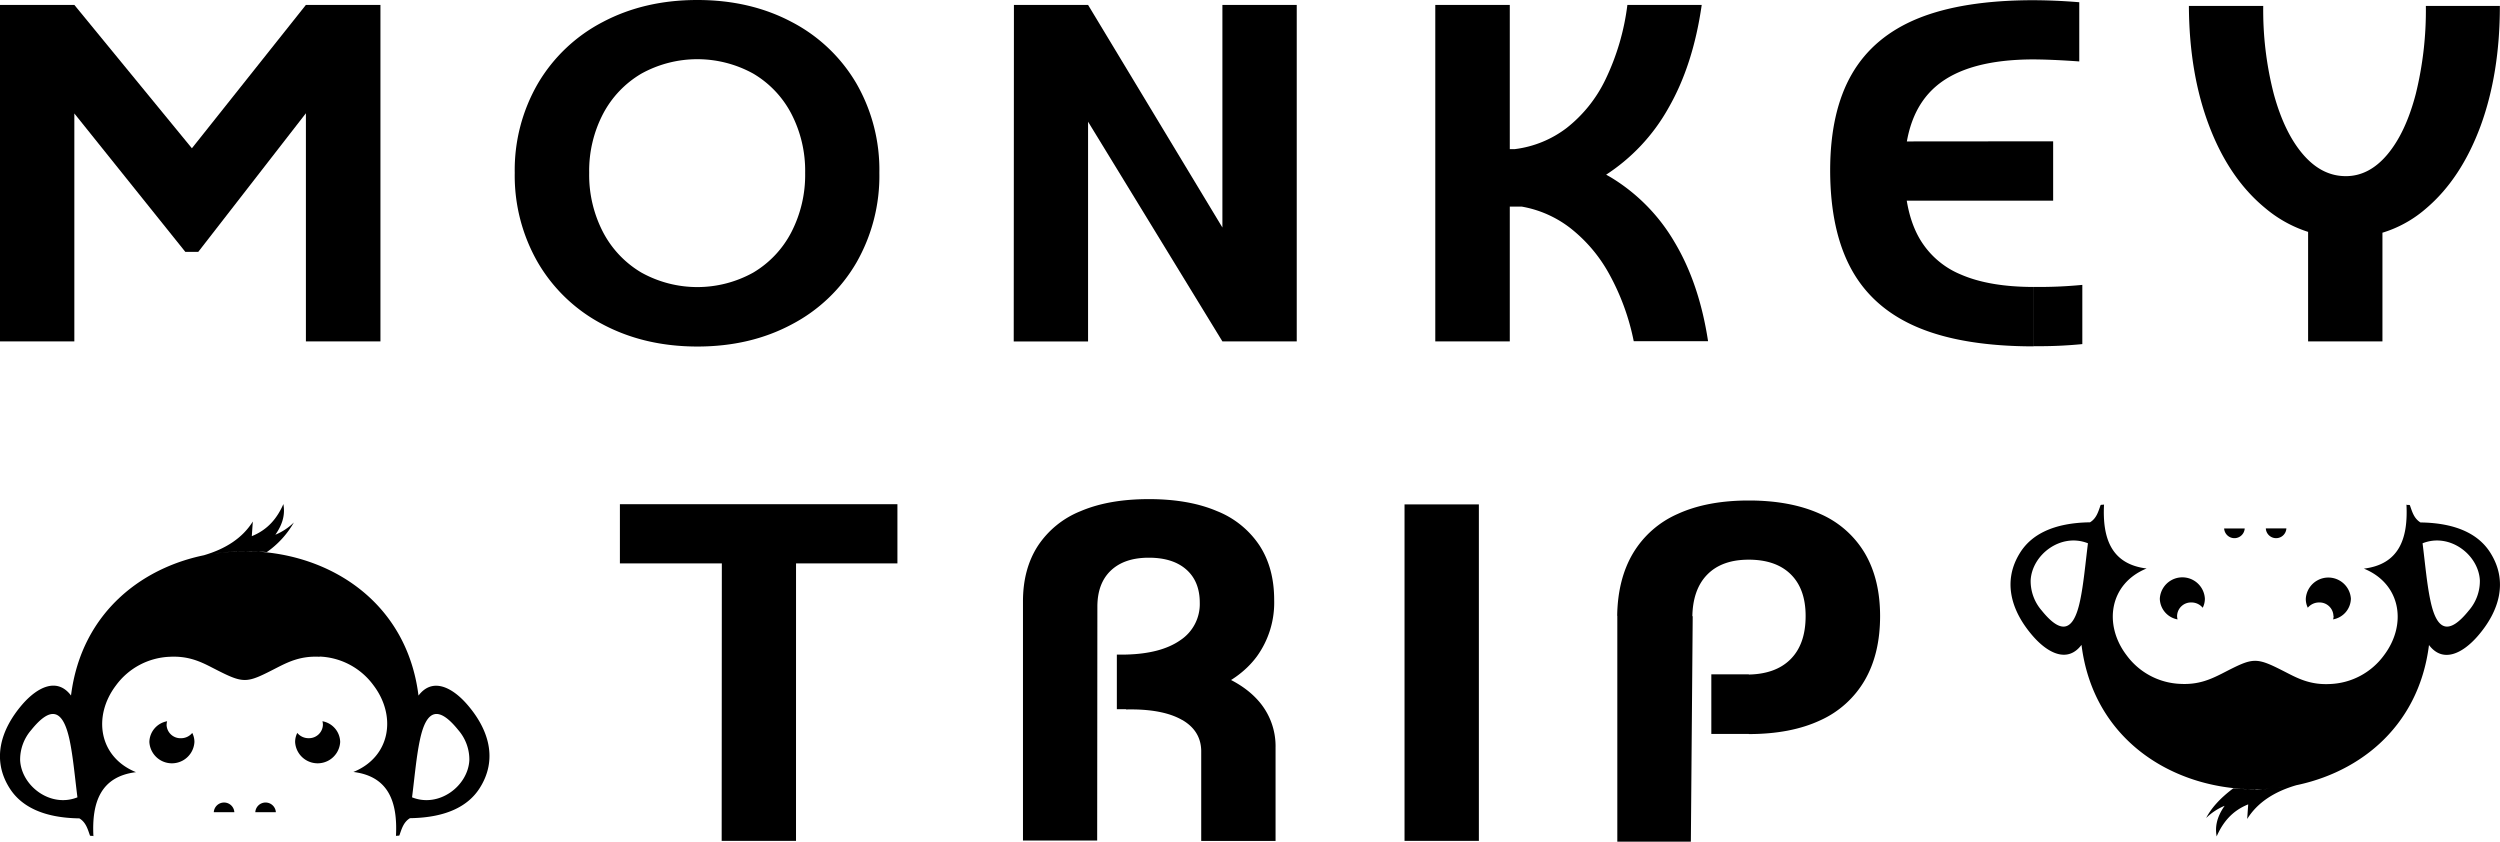
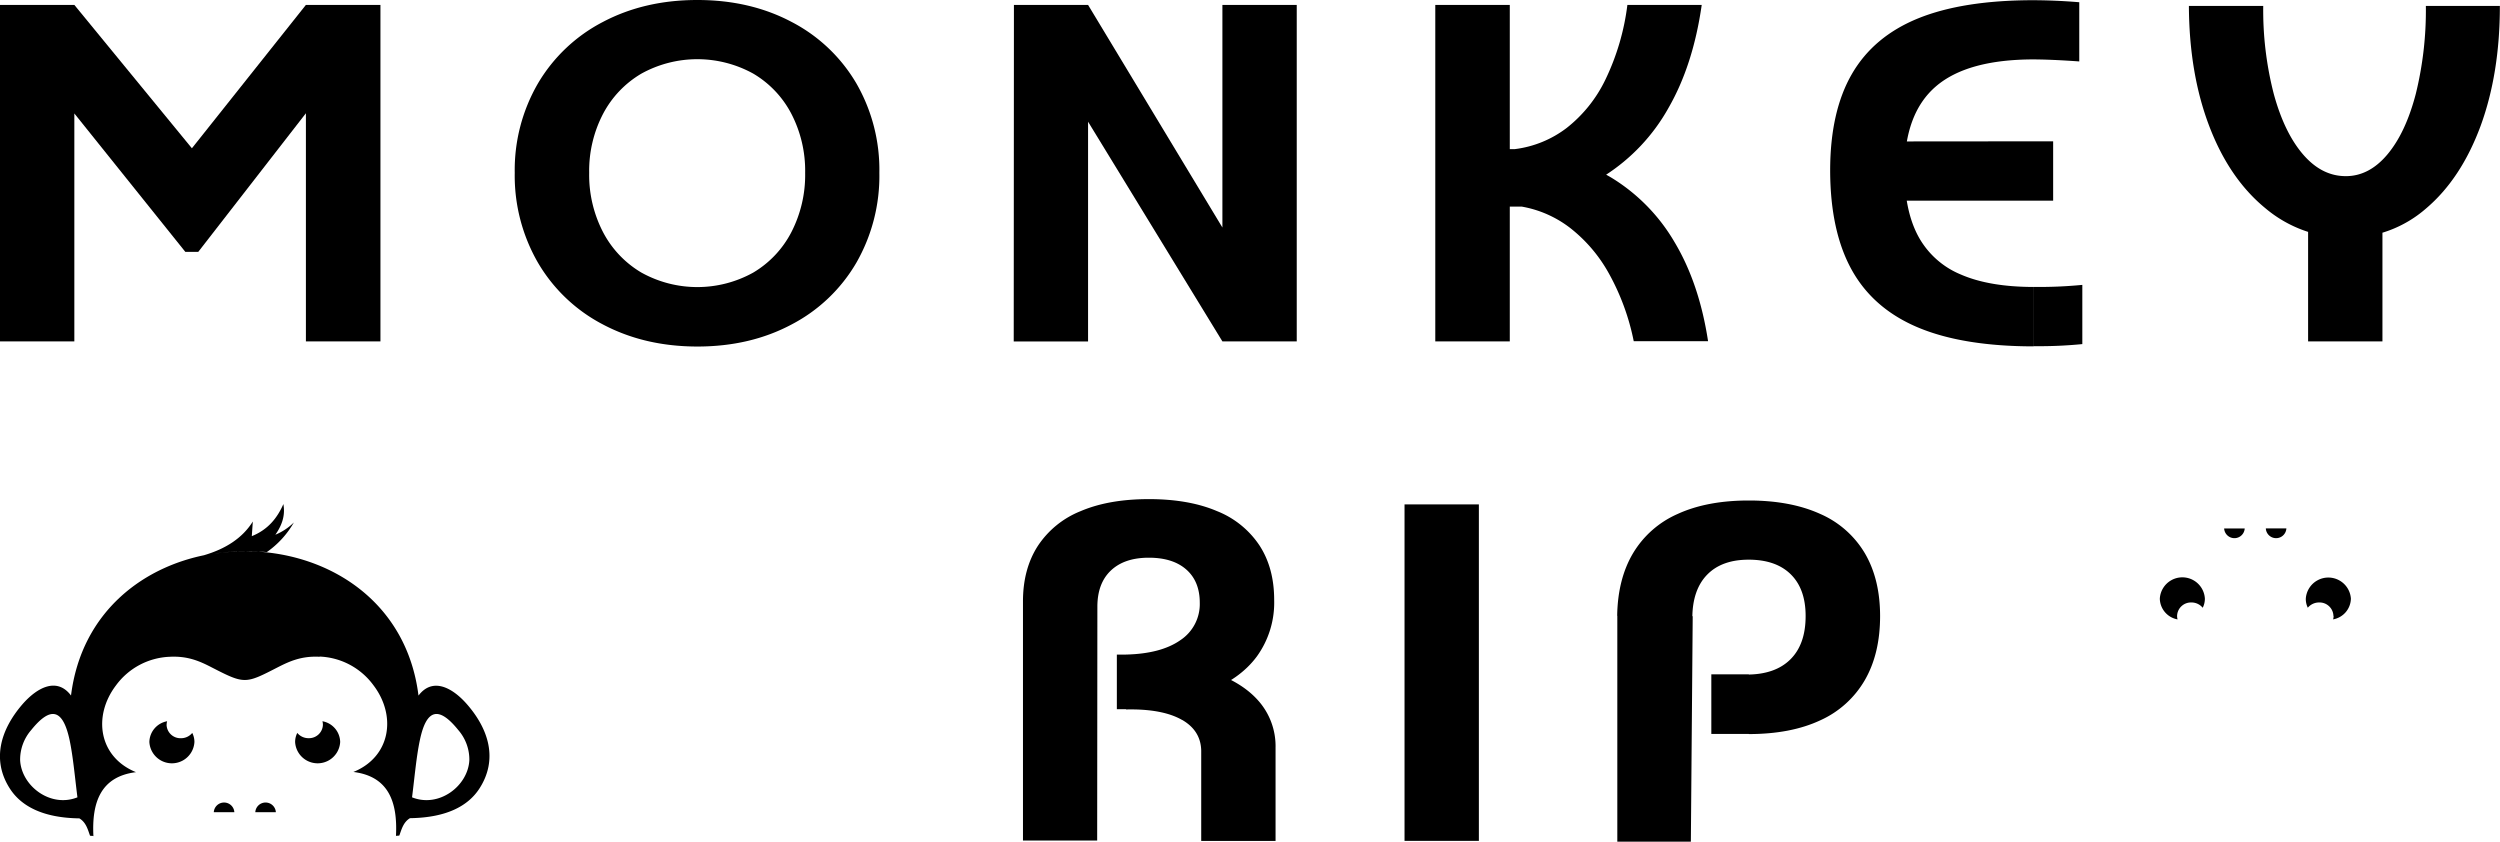
<svg xmlns="http://www.w3.org/2000/svg" viewBox="0 0 760.04 255.89">
  <defs>
    <style>.cls-1{fill-rule:evenodd;}</style>
  </defs>
  <g id="Layer_2" data-name="Layer 2">
    <g id="Layer_1-2" data-name="Layer 1">
      <path d="M0,1.49H22.6L58.34,45.08,93,1.49h22.66v102.3H93V34.43L60.27,76.58H56.35L22.6,34.49v69.3H0Z" />
      <path d="M183.26,98.62a49.14,49.14,0,0,1-19.7-18.74,52.9,52.9,0,0,1-7.07-27.33,52.46,52.46,0,0,1,7.07-27.21,49.12,49.12,0,0,1,19.7-18.65Q195.91,0,212,0T240.7,6.69a48.9,48.9,0,0,1,19.64,18.65,52.64,52.64,0,0,1,7,27.21,53.08,53.08,0,0,1-7,27.33A48.92,48.92,0,0,1,240.7,98.62q-12.6,6.73-28.67,6.73T183.26,98.62ZM229,82.87a30.62,30.62,0,0,0,11.61-12.33,38,38,0,0,0,4.17-18,37.67,37.67,0,0,0-4.17-17.9A30.52,30.52,0,0,0,229,22.38a35.17,35.17,0,0,0-34,0,30.76,30.76,0,0,0-11.68,12.27,37.45,37.45,0,0,0-4.2,17.9,37.76,37.76,0,0,0,4.2,18A30.85,30.85,0,0,0,195,82.87a35,35,0,0,0,34,0Z" />
      <path d="M308.25,1.49h22.54l40.84,67.68V1.49h22.6v102.3h-22.6L330.79,37v66.81h-22.6Z" />
      <path d="M436.35,103.79V1.49H459v102.3Zm26.34-58.46V62.82h-11.4V45.33Zm44.54-12.49A57.77,57.77,0,0,1,487.9,53.36a63.75,63.75,0,0,1-27.33,9.21V45.33a32.58,32.58,0,0,0,15.75-6.45,41.62,41.62,0,0,0,11.8-14.78,72.78,72.78,0,0,0,6.63-22.61h22.6Q514.74,19.8,507.23,32.84ZM489.12,83.12A45.42,45.42,0,0,0,477.35,69.3a33.61,33.61,0,0,0-14.66-6.48V45.33A64.13,64.13,0,0,1,489.86,54,56,56,0,0,1,509.1,73.63q7.5,12.54,10.18,30.1h-22.6A71,71,0,0,0,489.12,83.12Z" />
      <path d="M583.19,99.59Q569.56,93.89,563,82.12t-6.6-30.26q0-17.93,6.6-29.35T583.19,5.57Q596.82.06,618.31.06v18q-20.23,0-29.77,8.21T579,51.86q0,12.21,4.2,20a25.9,25.9,0,0,0,12.89,11.58q8.68,3.79,22.2,3.8v18.06Q596.83,105.29,583.19,99.59Zm41-56.63V61H579V43ZM632.13.68v18q-8.71-.63-14.76-.62V.06Q624.66.06,632.13.68Zm.93,85.93v18a133.55,133.55,0,0,1-14.75.63V87.23A136.56,136.56,0,0,0,633.06,86.61Z" />
      <path d="M754.13,38.32q-5.93,16-16.5,25a36.17,36.17,0,0,1-24,9,38.22,38.22,0,0,1-24.9-9q-11-9-17.09-25T665.46,1.81h22.6a102,102,0,0,0,3.21,26.77q3.21,11.76,8.9,18.37t13,6.6q7.1,0,12.64-6.6t8.62-18.37A106.18,106.18,0,0,0,737.5,1.81H760Q760,22.29,754.13,38.32ZM724.3,103.79H701.7V55.35h22.6Z" />
-       <path d="M272.83,153.28v18H188.46v-18Zm-30.82,0L242,255.64h-22.6l.06-102.36Z" />
      <path d="M315.5,166a28,28,0,0,1,13.05-10.61q8.55-3.65,20.7-3.65t20.67,3.62a27.81,27.81,0,0,1,13,10.49q4.46,6.87,4.45,16.59a27.93,27.93,0,0,1-5.26,17.12q-5.25,7.1-15.34,10.8t-24.41,3.71L342.28,199q10.71-.25,16.59-4.39a13.16,13.16,0,0,0,5.88-11.36q0-6.48-4.08-10.09t-11.42-3.61q-7.41,0-11.52,3.89t-4.11,11l-.06,71.1H311V182.85Q311,173,315.5,166ZM345.08,199V215.6h-5.54V199Zm14.32,19.89q-6-3.45-17.06-3.2V200.6q14.45.06,24.62,3.2t15.51,9.13a20.86,20.86,0,0,1,5.32,14.38l-22.6,1.56Q365.37,222.33,359.4,218.87Zm5.79,8.44h22.6v28.33h-22.6Z" />
      <path d="M427,153.34h22.6v102.3H427Z" />
      <path d="M496.49,168.16a29.66,29.66,0,0,1,13.57-11.92q8.91-4.08,21.61-4.08t21.7,4.08a29.41,29.41,0,0,1,13.57,11.95q4.63,7.88,4.64,19.08,0,11.46-4.64,19.49A29.76,29.76,0,0,1,553.37,219q-8.94,4.17-21.7,4.17L531,205.08q8.65,0,13.3-4.61t4.64-13.2q0-8.22-4.52-12.67t-12.79-4.45q-8.22,0-12.67,4.61t-4.46,13.14l-22.85-.69Q491.82,176,496.49,168.16Zm18.12,19.18-.56,68.55H491.69V187.21ZM531.67,205v18.12h-11.4V205Z" />
-       <path class="cls-1" d="M632.39,182.56c-2,9.59-5.8,10.34-11.67,3.06a13.67,13.67,0,0,1-3.37-9.13c.36-7.84,9.2-14.61,17.42-11.32-.75,5.93-1.32,12.45-2.38,17.39m106.49,0c2,9.59,5.8,10.34,11.67,3.06a13.67,13.67,0,0,0,3.37-9.13c-.36-7.84-9.2-14.61-17.42-11.32C737.25,171.1,737.82,177.62,738.88,182.56Zm-44.06,56.71c-.76.11-1.52.21-2.29.3m-2.28.21q1.14-.09,2.28-.21Q691.39,239.69,690.25,239.78Zm-2.3.13c.76,0,1.52-.07,2.28-.13C689.47,239.84,688.71,239.88,688,239.91Zm-2.3,0c.76,0,1.52,0,2.28,0C687.17,239.94,686.41,240,685.65,240Zm-2.3,0c.75,0,1.51,0,2.27,0C684.86,240,684.1,239.94,683.35,239.91Zm-20.48-32a21.31,21.31,0,0,1-16.36-8.71c-7.1-9.33-5.23-21.77,6.09-26.37-10.62-1.31-13.49-9-12.94-19.49-.17.22-1,0-1.06.26-.67,1.89-1.22,4-3.2,5.19-11.41.16-17.82,3.9-21.14,9.05-5.65,8.8-2.81,17.93,3.7,25.45,4.65,5.38,10.65,8.35,14.85,2.76,3.53,28.35,26.71,43,50.51,43.86-.59,0-1.17,0-1.75-.09-.89,0-1.77-.07-2.65-.13-4.11,3.09-6.69,6.06-8.22,9a17.65,17.65,0,0,1,5.63-3.72c-2.56,3.65-2.92,6.62-2.43,9.31,1.86-4.25,4.68-7.78,9.59-9.74l-.31,4.44c3.12-5,8.24-8.33,15-10.28-1.11.23-2.24.44-3.37.61,21.23-3.21,40.45-17.61,43.64-43.22,4.2,5.59,10.2,2.62,14.86-2.76,6.51-7.52,9.34-16.66,3.69-25.45-3.32-5.15-9.73-8.89-21.14-9.05-2-1.23-2.53-3.3-3.2-5.19-.09-.26-.89,0-1.06-.26.55,10.49-2.32,18.18-12.94,19.49,11.32,4.6,13.19,17,6.09,26.37a21.3,21.3,0,0,1-16.36,8.71c-5.57.3-9.24-1.41-12.84-3.26-10-5.14-10.13-5-20.12.13C671.93,206.58,668.3,208.2,662.87,207.91Z" />
      <path class="cls-1" d="M661.87,187.25a4.22,4.22,0,0,1,4.34-4.09,4.41,4.41,0,0,1,3.45,1.61,6.14,6.14,0,0,0,.66-2.76,6.86,6.86,0,0,0-13.7,0,6.55,6.55,0,0,0,5.4,6.3,3.72,3.72,0,0,1-.15-1.06" />
      <path class="cls-1" d="M709.4,187.25a4.22,4.22,0,0,0-4.34-4.09,4.44,4.44,0,0,0-3.45,1.6A6.06,6.06,0,0,1,701,182a6.87,6.87,0,0,1,13.71,0,6.55,6.55,0,0,1-5.41,6.3,3.72,3.72,0,0,0,.15-1.06" />
      <path class="cls-1" d="M682.42,160.66h-6.24v.07a3.13,3.13,0,0,0,6.24,0v-.07" />
      <path class="cls-1" d="M688.85,160.65h6.24v.08a3.13,3.13,0,0,1-6.24,0v-.08" />
      <path class="cls-1" d="M127.65,225c2-9.59,5.8-10.34,11.67-3.06a13.71,13.71,0,0,1,3.37,9.13c-.36,7.84-9.2,14.62-17.42,11.33.75-5.93,1.32-12.45,2.38-17.4M21.16,225c-2.05-9.59-5.8-10.34-11.67-3.06a13.71,13.71,0,0,0-3.37,9.13c.36,7.84,9.2,14.62,17.42,11.33C22.79,236.49,22.22,230,21.16,225Zm44.06-56.7c.76-.12,1.52-.22,2.29-.3m2.28-.22c-.76.06-1.52.13-2.28.22C68.27,167.93,69,167.86,69.79,167.8Zm2.3-.12c-.76,0-1.52.07-2.28.12C70.57,167.75,71.33,167.7,72.09,167.68Zm2.3-.05c-.76,0-1.52,0-2.28,0C72.87,167.65,73.63,167.63,74.39,167.63Zm2.31,0c-.76,0-1.52,0-2.28,0C75.18,167.63,75.94,167.65,76.7,167.67Zm20.47,32a21.31,21.31,0,0,1,16.36,8.71c7.1,9.33,5.23,21.77-6.09,26.37,10.62,1.32,13.49,9,12.94,19.49.17-.21,1,0,1.06-.25.67-1.9,1.22-4,3.2-5.19,11.41-.16,17.82-3.9,21.14-9.06,5.65-8.79,2.81-17.92-3.7-25.45-4.65-5.37-10.65-8.34-14.85-2.76-3.53-28.34-26.71-43-50.51-43.85.59,0,1.17,0,1.75.09.89,0,1.77.06,2.65.13a27.79,27.79,0,0,0,8.22-9,17.68,17.68,0,0,1-5.63,3.73c2.56-3.66,2.92-6.62,2.44-9.32-1.87,4.26-4.69,7.78-9.6,9.75l.31-4.45c-3.12,5-8.24,8.34-15,10.29,1.11-.24,2.24-.44,3.37-.61-21.23,3.2-40.45,17.61-43.64,43.22-4.2-5.59-10.2-2.62-14.85,2.76C.21,221.82-2.62,231,3,239.74c3.32,5.16,9.73,8.9,21.14,9.06,2,1.22,2.53,3.29,3.2,5.19.09.25.89,0,1.06.25-.55-10.49,2.32-18.17,12.94-19.49-11.32-4.6-13.19-17-6.09-26.37a21.3,21.3,0,0,1,16.36-8.71c5.57-.29,9.24,1.41,12.84,3.27,10,5.14,10.13,5,20.12-.14C88.11,201,91.74,199.38,97.17,199.67Z" />
      <path class="cls-1" d="M98.17,220.34a4.22,4.22,0,0,1-4.34,4.08,4.4,4.4,0,0,1-3.45-1.6,6.13,6.13,0,0,0-.66,2.75,6.86,6.86,0,0,0,13.7,0,6.55,6.55,0,0,0-5.4-6.3,3.79,3.79,0,0,1,.15,1.07" />
      <path class="cls-1" d="M50.64,220.34A4.22,4.22,0,0,0,55,224.43a4.41,4.41,0,0,0,3.45-1.61,6.13,6.13,0,0,1,.66,2.75,6.86,6.86,0,0,1-13.7,0,6.55,6.55,0,0,1,5.4-6.3,3.79,3.79,0,0,0-.15,1.07" />
      <path class="cls-1" d="M77.62,246.93h6.24v-.07a3.13,3.13,0,0,0-6.24,0v.07" />
      <path class="cls-1" d="M71.19,246.93H65v-.07a3.13,3.13,0,0,1,6.24,0v.07" />
    </g>
  </g>
</svg>